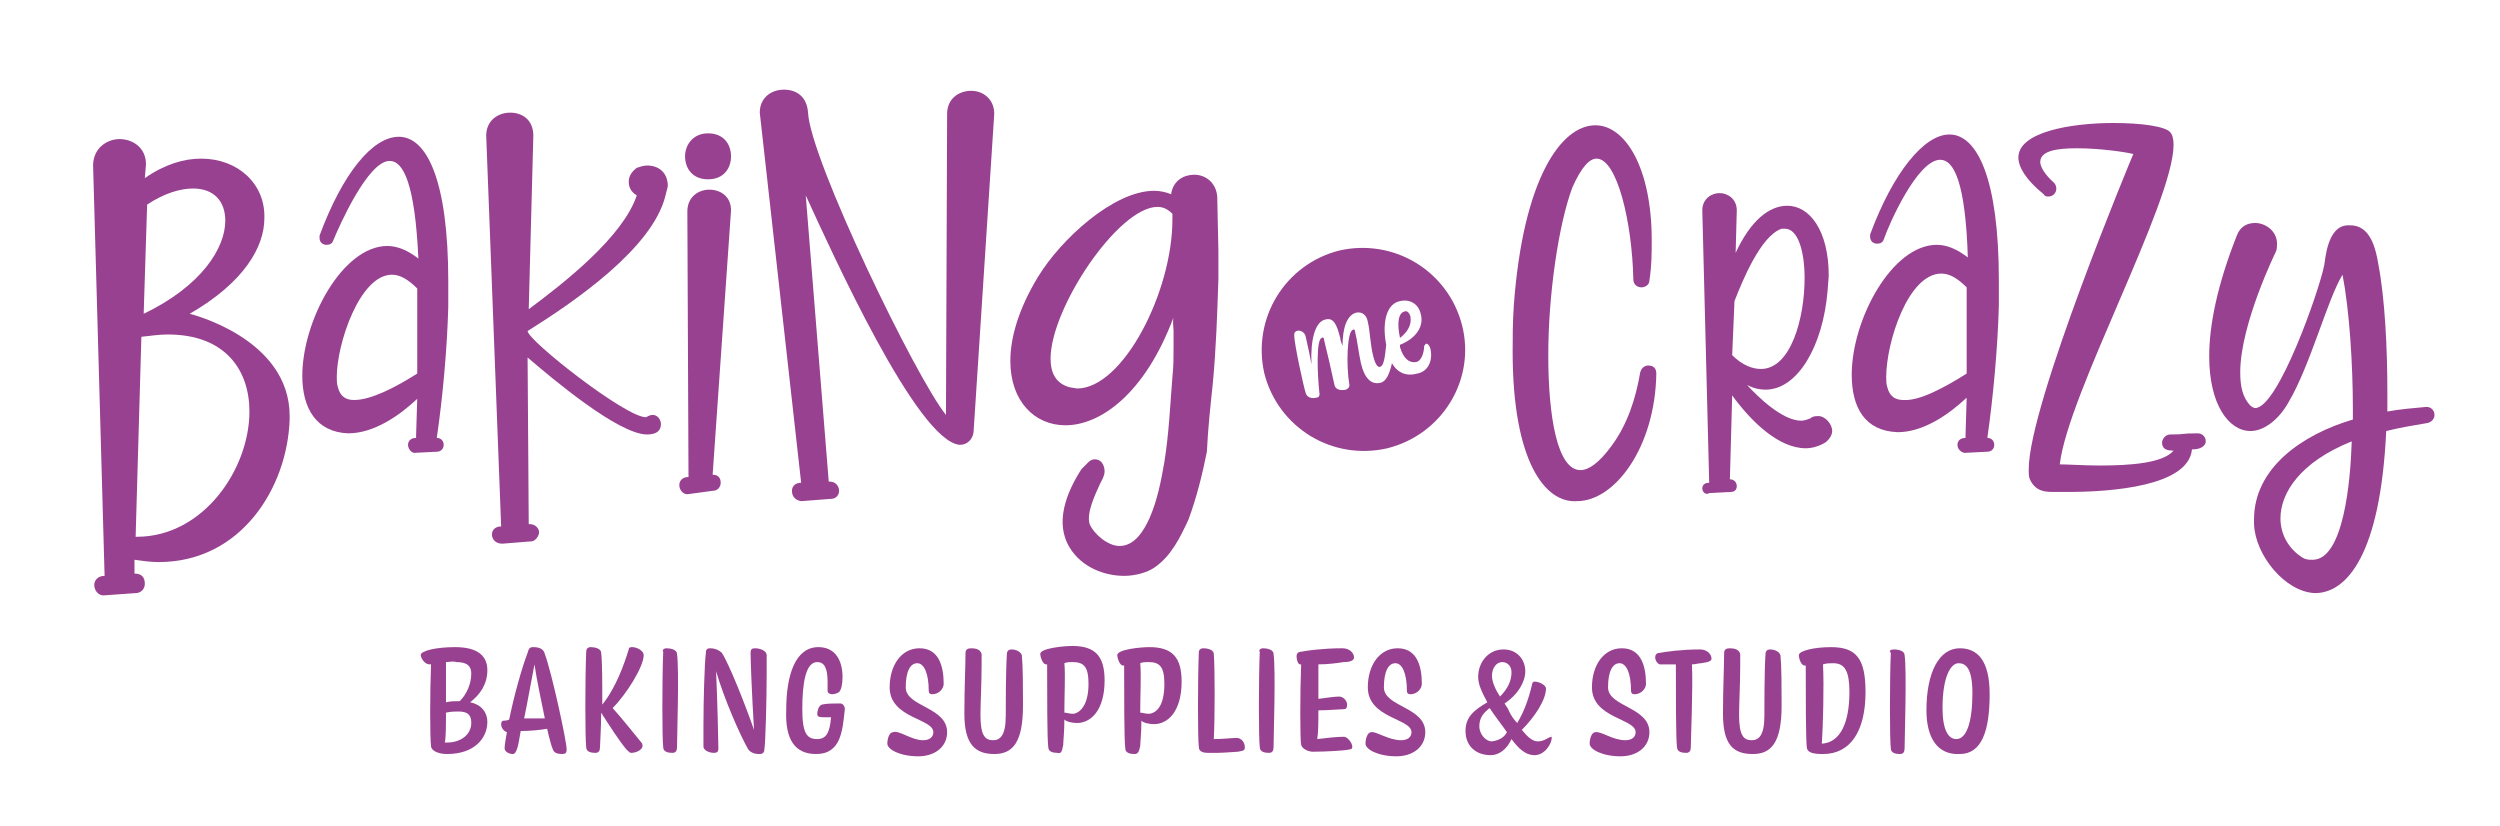
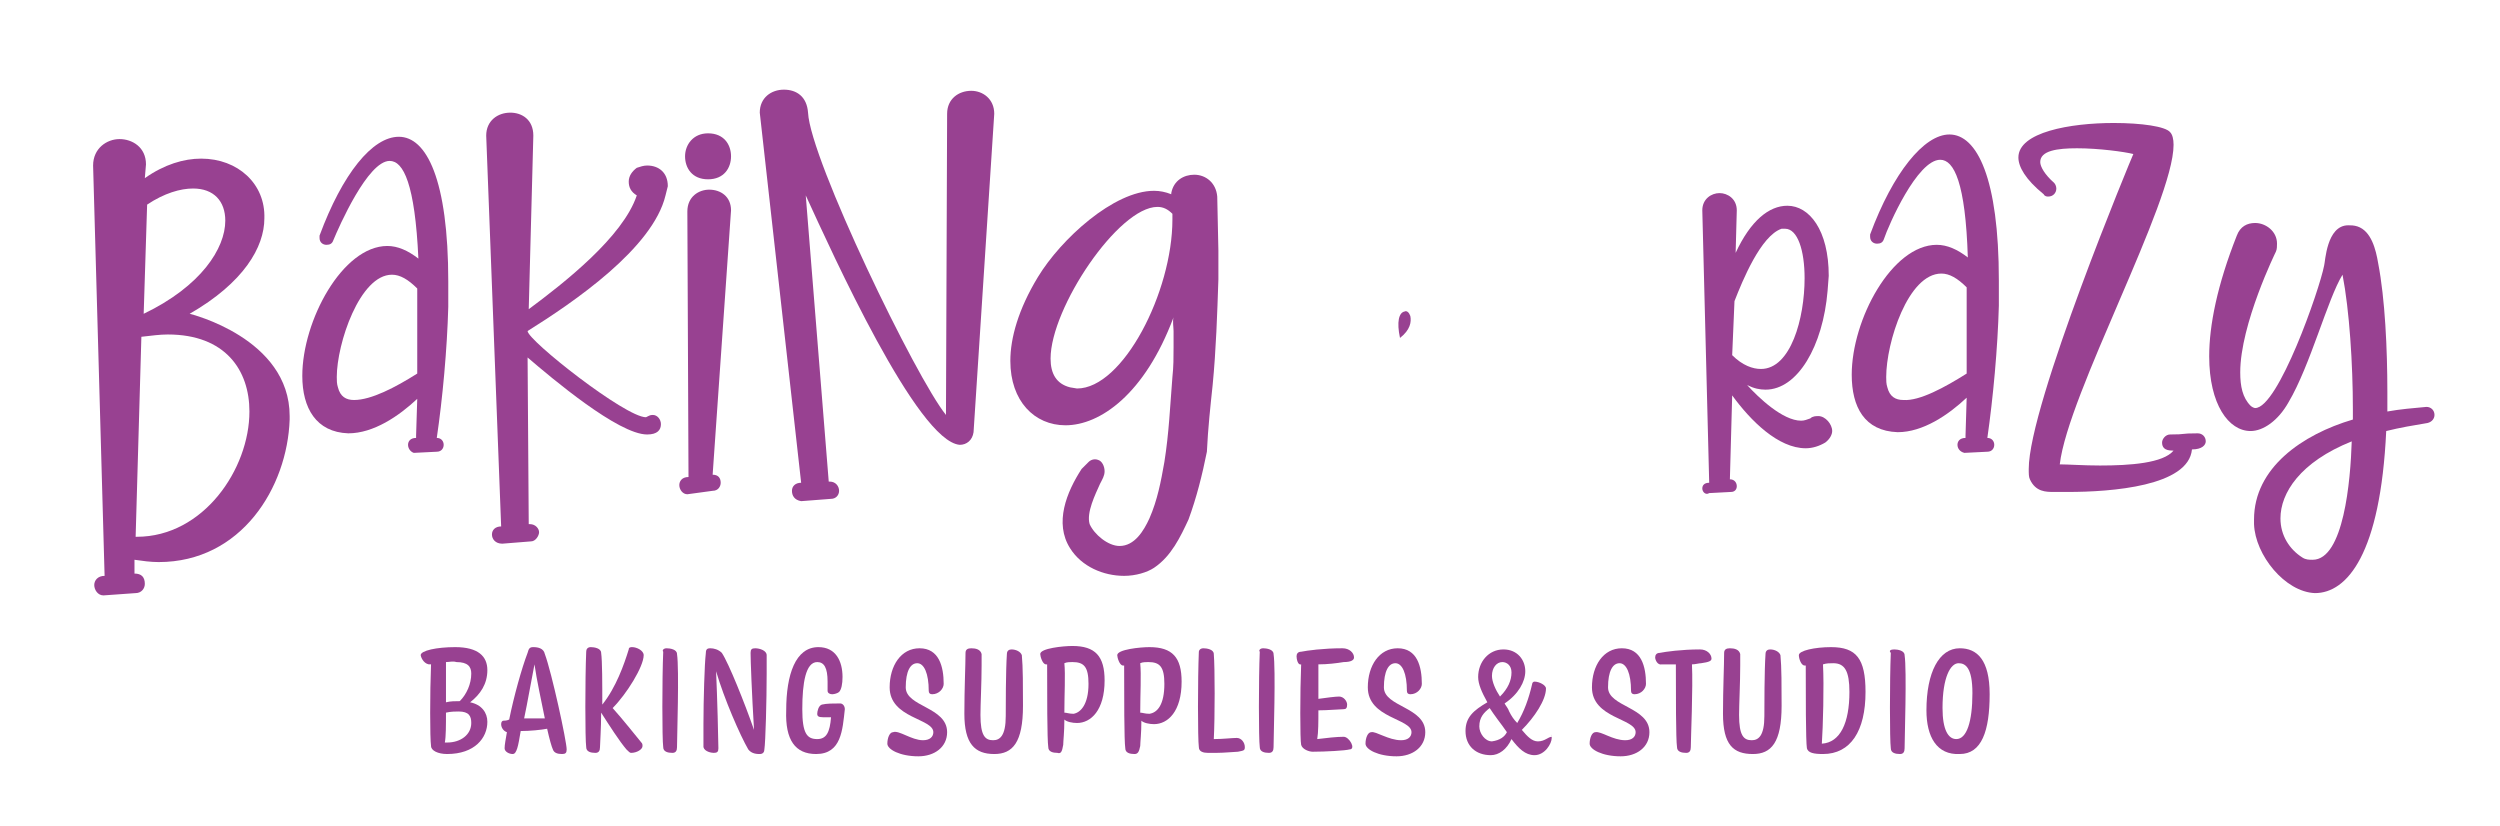
<svg xmlns="http://www.w3.org/2000/svg" version="1.1" id="Layer_1" x="0px" y="0px" viewBox="0 0 217.5 71.9" style="enable-background:new 0 0 217.5 71.9;" xml:space="preserve">
  <style type="text/css">
	.st0{fill:#984191;}
</style>
  <g>
    <path class="st0" d="M36.6,57c0-0.4,1.4-0.7,3-0.7c2,0,2.8,0.8,2.8,2c0,1.2-0.6,2.1-1.5,2.8c1,0.2,1.5,0.9,1.5,1.7   c0,1.4-1.1,2.8-3.5,2.8c-0.8,0-1.4-0.3-1.4-0.7c-0.1-0.7-0.1-4.6,0-7.1c-0.1,0-0.2,0-0.2,0C36.8,57.7,36.6,57.1,36.6,57z M41,62.9   c0-0.6-0.2-1-1.1-1c-0.2,0-0.7,0-1.1,0.1c0,1.1,0,2.1-0.1,2.6c0.1,0,0.1,0,0.2,0C40.1,64.6,41,63.9,41,62.9z M38.8,57.6   c0,0.8,0,2.2,0,3.5C39.2,61,39.6,61,40,61c0.6-0.6,1-1.5,1-2.4c0-0.6-0.3-1-1.3-1C39.4,57.5,39.1,57.6,38.8,57.6z" />
    <path class="st0" d="M49.3,65.2c0,0.3-0.1,0.4-0.4,0.4c-0.4,0-0.7-0.1-0.8-0.4c-0.1-0.2-0.3-0.9-0.5-1.8c-0.5,0.1-1.5,0.2-2.3,0.2   c-0.1,0.6-0.2,1.2-0.3,1.5c-0.1,0.3-0.2,0.5-0.4,0.5c-0.3,0-0.7-0.2-0.7-0.5c0-0.3,0.1-0.8,0.2-1.4c-0.3-0.1-0.5-0.4-0.5-0.7   c0-0.2,0.1-0.3,0.2-0.3c0.1,0,0.3,0,0.5-0.1c0.4-2,1.1-4.5,1.6-5.8c0.1-0.4,0.2-0.5,0.5-0.5c0.4,0,0.9,0.1,1,0.6   C48,58.5,49.3,64.5,49.3,65.2z M47.4,62.5c-0.3-1.5-0.7-3.3-0.9-4.7c-0.3,1.5-0.6,3.3-0.9,4.7C46.2,62.5,46.9,62.5,47.4,62.5z" />
    <path class="st0" d="M54.5,65.2c-0.6-0.7-1.5-2.1-2.2-3.2c0,1.4-0.1,2.7-0.1,3c0,0.3-0.1,0.5-0.4,0.5c-0.4,0-0.8-0.1-0.8-0.5   c-0.1-0.7-0.1-5.9,0-8.3c0-0.2,0.1-0.4,0.4-0.4c0.3,0,0.9,0.1,0.9,0.5c0.1,0.7,0.1,2.7,0.1,4.5c1.2-1.5,1.9-3.5,2.3-4.8   c0-0.2,0.2-0.2,0.3-0.2c0.4,0,1,0.3,1,0.7c0,1-1.5,3.4-2.7,4.6c0.9,1,2,2.4,2.5,3c0.1,0.1,0.1,0.2,0.1,0.3c0,0.3-0.5,0.6-1,0.6   C54.8,65.5,54.7,65.4,54.5,65.2z" />
    <path class="st0" d="M58,56.4c0.3,0,0.9,0.1,0.9,0.5c0.2,1.3,0,7.3,0,8.1c0,0.3-0.1,0.5-0.4,0.5c-0.4,0-0.8-0.1-0.8-0.5   c-0.1-0.7-0.1-5.9,0-8.3C57.6,56.6,57.7,56.4,58,56.4z" />
    <path class="st0" d="M61.2,63c0-2.1,0.1-5.3,0.2-6.1c0-0.4,0.1-0.5,0.4-0.5c0.3,0,0.7,0.1,1,0.4c0.6,0.9,2,4.4,2.8,6.7   c-0.2-3.3-0.3-6.1-0.3-6.7c0-0.3,0.1-0.4,0.4-0.4c0.4,0,1,0.2,1,0.6c0,0.3,0,1,0,1.6c0,2.3-0.1,6-0.2,6.6c0,0.2-0.1,0.4-0.4,0.4   c-0.2,0-0.7,0-1-0.4c-0.7-1.2-2.1-4.4-2.8-6.8c0.1,2.2,0.2,6.1,0.2,6.7c0,0.3-0.1,0.4-0.4,0.4c-0.2,0-0.8-0.1-0.9-0.5   C61.2,64.8,61.2,64,61.2,63z" />
    <path class="st0" d="M71,65.6c-1.8,0-2.7-1.2-2.6-3.8c0-3.1,0.8-5.5,2.8-5.5c1.5,0,2.1,1.2,2.1,2.6c0,0.6-0.1,1.1-0.3,1.3   c-0.1,0.1-0.4,0.2-0.6,0.2c-0.2,0-0.4-0.1-0.4-0.3c0-0.2,0-0.6,0-0.8c0-1.2-0.3-1.7-0.9-1.7c-1,0-1.3,1.8-1.3,4.1   c0,2.1,0.4,2.6,1.3,2.6c0.8,0,1.1-0.6,1.2-1.9c-0.3,0-0.5,0-0.7,0c-0.4,0-0.5-0.1-0.5-0.3c0-0.2,0.1-0.7,0.4-0.8   c0.4-0.1,1-0.1,1.6-0.1c0.2,0,0.4,0.2,0.4,0.5C73.3,63.5,73.2,65.6,71,65.6z" />
    <path class="st0" d="M80.3,64.4c0.6,0,0.9-0.3,0.9-0.7c0-1.2-3.8-1.2-3.8-3.9c0-1.9,1-3.4,2.6-3.4c1.7,0,2.1,1.6,2.1,3.1   c0,0.4-0.4,0.9-1,0.9c-0.2,0-0.3-0.1-0.3-0.3c0-1.5-0.4-2.4-1-2.4c-0.6,0-1,0.7-1,2.1c0,1.7,3.6,1.7,3.6,3.9c0,1.3-1.1,2.1-2.5,2.1   c-1.6,0-2.7-0.6-2.7-1.1c0-0.5,0.2-1,0.5-1C78.2,63.5,79.3,64.4,80.3,64.4z" />
    <path class="st0" d="M83.9,62.1c0-2.2,0.1-4.2,0.1-5.3c0-0.3,0.2-0.4,0.5-0.4c0.4,0,0.8,0.1,0.9,0.5c0,0.2,0,0.6,0,1   c0,1.5-0.1,3.4-0.1,4.3c0,1.8,0.4,2.2,1.1,2.2c0.6,0,1.1-0.4,1.1-2.1c0-0.7,0-4,0.1-5.4c0-0.3,0.2-0.4,0.4-0.4   c0.4,0,0.8,0.2,0.9,0.5c0.1,1,0.1,2.8,0.1,4.4c0,3.2-0.9,4.2-2.5,4.2C84.8,65.6,83.9,64.7,83.9,62.1z" />
    <path class="st0" d="M92,65.5c-0.4,0-0.8-0.1-0.8-0.5c-0.1-0.6-0.1-4.7-0.1-7.2c0,0-0.1,0-0.1,0c-0.3,0-0.5-0.7-0.5-0.9   c0-0.5,2-0.7,2.8-0.7c2,0,2.8,0.9,2.8,3c0,2.6-1.2,3.7-2.4,3.7c-0.4,0-0.9-0.1-1.1-0.3c0,1.1-0.1,1.9-0.1,2.2   C92.4,65.4,92.3,65.6,92,65.5z M94.7,59.5c0-1.5-0.4-1.9-1.4-1.9c-0.2,0-0.5,0-0.7,0.1c0.1,1,0,2.7,0,4.3c0.2,0,0.4,0.1,0.8,0.1   C94,62,94.7,61.3,94.7,59.5z" />
    <path class="st0" d="M98.7,65.6c-0.4,0-0.8-0.1-0.8-0.5c-0.1-0.6-0.1-4.7-0.1-7.2c0,0-0.1,0-0.1,0c-0.3,0-0.5-0.7-0.5-0.9   c0-0.5,2-0.7,2.8-0.7c2,0,2.8,0.9,2.8,3c0,2.6-1.2,3.7-2.4,3.7c-0.4,0-0.9-0.1-1.1-0.3c0,1.1-0.1,1.9-0.1,2.2   C99.1,65.4,99,65.6,98.7,65.6z M101.3,59.5c0-1.5-0.4-1.9-1.4-1.9c-0.2,0-0.5,0-0.7,0.1c0.1,1,0,2.7,0,4.3c0.2,0,0.4,0.1,0.8,0.1   C100.7,62,101.3,61.3,101.3,59.5z" />
    <path class="st0" d="M104.7,56.4c0.3,0,0.9,0.1,0.9,0.5c0.1,1.1,0.1,5.6,0,7.4c0.8,0,1.6-0.1,2-0.1c0.4,0,0.7,0.4,0.7,0.8   c0,0.3-0.1,0.3-0.6,0.4c-0.2,0-1.2,0.1-1.9,0.1c-0.3,0-0.5,0-0.7,0c-0.4,0-0.8-0.1-0.8-0.5c-0.1-0.7-0.1-5.9,0-8.3   C104.3,56.6,104.4,56.4,104.7,56.4z" />
    <path class="st0" d="M109.9,56.4c0.3,0,0.9,0.1,0.9,0.5c0.2,1.3,0,7.3,0,8.1c0,0.3-0.1,0.5-0.4,0.5c-0.4,0-0.8-0.1-0.8-0.5   c-0.1-0.7-0.1-5.9,0-8.3C109.5,56.6,109.6,56.4,109.9,56.4z" />
-     <path class="st0" d="M112.8,57.1c0-0.2,0.1-0.4,0.4-0.4c0.5-0.1,1.9-0.3,3.6-0.3c0.6,0,1,0.4,1,0.8c0,0.2-0.2,0.4-0.9,0.4   c-0.6,0.1-1.4,0.2-2.2,0.2c0,0.8,0,1.9,0,3c0.7-0.1,1.5-0.2,1.8-0.2c0.4,0,0.7,0.4,0.7,0.7c0,0.3-0.1,0.4-0.3,0.4   c-0.3,0-1.4,0.1-2.2,0.1c0,1,0,1.9-0.1,2.5c0.8-0.1,1.7-0.2,2.3-0.2c0.5,0,1.1,1.1,0.5,1.1c-0.3,0.1-2.1,0.2-3.2,0.2   c-0.3,0-0.9-0.2-1-0.6c-0.1-0.4-0.1-4.6,0-7l0,0C112.9,57.9,112.8,57.3,112.8,57.1z" />
+     <path class="st0" d="M112.8,57.1c0-0.2,0.1-0.4,0.4-0.4c0.5-0.1,1.9-0.3,3.6-0.3c0.6,0,1,0.4,1,0.8c0,0.2-0.2,0.4-0.9,0.4   c-0.6,0.1-1.4,0.2-2.2,0.2c0,0.8,0,1.9,0,3c0.7-0.1,1.5-0.2,1.8-0.2c0.4,0,0.7,0.4,0.7,0.7c0,0.3-0.1,0.4-0.3,0.4   c-0.3,0-1.4,0.1-2.2,0.1c0,1,0,1.9-0.1,2.5c0.8-0.1,1.7-0.2,2.3-0.2c0.5,0,1.1,1.1,0.5,1.1c-0.3,0.1-2.1,0.2-3.2,0.2   c-0.3,0-0.9-0.2-1-0.6c-0.1-0.4-0.1-4.6,0-7l0,0C112.9,57.9,112.8,57.3,112.8,57.1" />
    <path class="st0" d="M121.9,64.4c0.6,0,0.9-0.3,0.9-0.7c0-1.2-3.8-1.2-3.8-3.9c0-1.9,1-3.4,2.6-3.4c1.7,0,2.1,1.6,2.1,3.1   c0,0.4-0.4,0.9-1,0.9c-0.2,0-0.3-0.1-0.3-0.3c0-1.5-0.4-2.4-1-2.4c-0.6,0-1,0.7-1,2.1c0,1.7,3.6,1.7,3.6,3.9c0,1.3-1.1,2.1-2.5,2.1   c-1.6,0-2.7-0.6-2.7-1.1c0-0.5,0.2-1,0.5-1C119.7,63.6,120.8,64.4,121.9,64.4z" />
    <path class="st0" d="M135,64.2c0,0.5-0.6,1.5-1.5,1.5c-0.8,0-1.4-0.6-2-1.4c-0.4,0.9-1.1,1.4-1.8,1.4c-1.3,0-2.2-0.8-2.2-2.1   c0-1.2,0.7-1.8,1.9-2.5c-0.5-0.9-0.8-1.6-0.8-2.2c0-1.3,0.9-2.4,2.2-2.4c1.2,0,1.9,0.9,1.9,1.9c0,0.9-0.6,2-1.8,2.8   c0.1,0.2,0.3,0.4,0.4,0.7c0.2,0.4,0.4,0.7,0.7,1c0.6-1,1-2.1,1.3-3.4c0-0.1,0.1-0.2,0.2-0.2c0.4,0,1,0.3,1,0.6c0,1-1,2.5-2.1,3.6   c0.5,0.6,0.9,1,1.4,1c0.6,0,0.9-0.4,1.2-0.4C134.9,63.8,135,63.9,135,64.2z M131.1,63.7c-0.2-0.3-0.5-0.7-0.8-1.1   c-0.3-0.4-0.5-0.7-0.7-1c-0.5,0.4-0.9,0.8-0.9,1.6c0,0.6,0.5,1.3,1.1,1.3C130.5,64.4,130.9,64.1,131.1,63.7z M130.5,60.6   c0.7-0.7,1-1.4,1-2.1c0-0.6-0.4-0.9-0.8-0.9c-0.5,0-0.9,0.5-0.9,1.2C129.8,59.3,130.1,60,130.5,60.6z" />
    <path class="st0" d="M141.4,64.4c0.6,0,0.9-0.3,0.9-0.7c0-1.2-3.8-1.2-3.8-3.9c0-1.9,1-3.4,2.6-3.4c1.7,0,2.1,1.6,2.1,3.1   c0,0.4-0.4,0.9-1,0.9c-0.2,0-0.3-0.1-0.3-0.3c0-1.5-0.4-2.4-1-2.4c-0.6,0-1,0.7-1,2.1c0,1.7,3.6,1.7,3.6,3.9c0,1.3-1.1,2.1-2.5,2.1   c-1.6,0-2.7-0.6-2.7-1.1c0-0.5,0.2-1,0.5-1C139.3,63.6,140.3,64.4,141.4,64.4z" />
    <path class="st0" d="M144,57.2c0-0.2,0.1-0.4,0.4-0.4c0.5-0.1,1.9-0.3,3.5-0.3c0.6,0,1,0.4,1,0.8c0,0.2-0.2,0.3-0.9,0.4   c-0.2,0-0.5,0.1-0.8,0.1c0.1,2-0.1,6.5-0.1,7.2c0,0.3-0.1,0.5-0.4,0.5c-0.4,0-0.8-0.1-0.8-0.5c-0.1-0.6-0.1-4.7-0.1-7.2   c-0.4,0-0.9,0-1.2,0C144.2,57.9,144,57.4,144,57.2z" />
    <path class="st0" d="M149.9,62.1c0-2.2,0.1-4.2,0.1-5.3c0-0.3,0.2-0.4,0.5-0.4c0.4,0,0.8,0.1,0.9,0.5c0,0.2,0,0.6,0,1   c0,1.5-0.1,3.4-0.1,4.3c0,1.8,0.4,2.2,1.1,2.2c0.6,0,1.1-0.4,1.1-2.1c0-0.7,0-4,0.1-5.4c0-0.3,0.2-0.4,0.4-0.4   c0.4,0,0.8,0.2,0.9,0.5c0.1,1,0.1,2.8,0.1,4.4c0,3.2-0.9,4.2-2.5,4.2C150.8,65.6,149.9,64.8,149.9,62.1z" />
    <path class="st0" d="M157.2,65.1c-0.1-0.6-0.1-4.7-0.1-7.2c0,0-0.1,0-0.1,0c-0.3,0-0.5-0.6-0.5-0.9c0-0.4,1.4-0.7,2.8-0.7   c2.2,0,3,1,3,3.9c0,3.4-1.3,5.4-3.7,5.4C157.8,65.6,157.3,65.5,157.2,65.1z M160.9,60.2c0-1.8-0.4-2.5-1.4-2.5   c-0.3,0-0.6,0-0.9,0.1c0.1,1.8,0,5.5-0.1,6.9l0,0C160.1,64.6,160.9,62.9,160.9,60.2z" />
    <path class="st0" d="M164.8,56.5c0.3,0,0.9,0.1,0.9,0.5c0.2,1.3,0,7.3,0,8.1c0,0.3-0.1,0.5-0.4,0.5c-0.4,0-0.8-0.1-0.8-0.5   c-0.1-0.7-0.1-5.9,0-8.3C164.3,56.6,164.5,56.5,164.8,56.5z" />
    <path class="st0" d="M167.6,61.8c0-3.3,1.1-5.4,2.9-5.4c1.5,0,2.6,1,2.6,4c0,3.2-0.7,5.2-2.6,5.2C168.5,65.7,167.6,64.1,167.6,61.8   z M171.6,60.3c0-2.2-0.6-2.6-1.2-2.6c-0.7,0-1.4,1.2-1.4,3.9c0,1.9,0.5,2.7,1.2,2.7C171.1,64.3,171.6,62.8,171.6,60.3z" />
  </g>
  <g>
    <path class="st0" d="M8.2,50.9c0-0.4,0.3-0.8,0.9-0.8l-1-35.7c0-1.5,1.2-2.3,2.3-2.3s2.3,0.7,2.3,2.2l-0.1,1.2   c1.7-1.2,3.4-1.7,4.9-1.7c3.2,0,5.6,2.2,5.5,5.2c0,2.5-1.8,5.6-6.5,8.3c0,0,8.7,2.1,8.7,8.9l0,0.3c-0.2,5.9-4.2,12.4-11.4,12.4   c-0.7,0-1.4-0.1-2.1-0.2l0,1.2c0.6,0,0.9,0.3,0.9,0.9c0,0.4-0.3,0.8-0.8,0.8L9,51.8C8.5,51.8,8.2,51.3,8.2,50.9z M21.7,35.8   c0-3.6-2.1-6.7-7.1-6.7c-0.7,0-1.4,0.1-2.3,0.2l-0.5,17.4l0.1,0C17.7,46.7,21.7,40.8,21.7,35.8z M19.6,19.2c0-1.7-1-2.8-2.8-2.8   c-1.1,0-2.5,0.4-4,1.4l-0.3,9.5C17.5,24.9,19.6,21.6,19.6,19.2z" />
    <path class="st0" d="M35.5,38.7c0-0.3,0.2-0.6,0.7-0.6c0,0,0,0,0-0.2l0.1-3.2c-1.6,1.5-3.8,3-6,3c-2.8-0.1-4-2.2-4-5   c0-4.8,3.5-11.3,7.4-11.3c0.9,0,1.8,0.4,2.7,1.1C36.1,16,35.1,14,33.9,14c-1.9,0-4.4,5.7-4.9,6.9c-0.1,0.3-0.3,0.4-0.6,0.4   c-0.3,0-0.6-0.2-0.6-0.6l0-0.2c2-5.4,4.6-8.6,6.9-8.6c2.4,0,4.3,3.7,4.3,12.6l0,2.2c-0.1,3.7-0.5,8-1,11.4l0,0   c0.4,0,0.6,0.3,0.6,0.6c0,0.3-0.2,0.6-0.6,0.6l-2,0.1C35.7,39.3,35.5,39,35.5,38.7z M36.3,32.5l0-5.2l0-2.2   c-0.8-0.8-1.5-1.2-2.2-1.2c-2.8,0-4.8,6-4.8,8.9c0,0.3,0,0.6,0.1,0.9c0.2,0.8,0.7,1.1,1.4,1.1C32.3,34.8,34.4,33.7,36.3,32.5z" />
    <path class="st0" d="M42.8,46.5c0-0.4,0.3-0.7,0.8-0.7l-1.3-34c0-1.3,1-2,2.1-2c1,0,2,0.6,2,2L46,26.9c3.1-2.3,8.2-6.3,9.4-9.9   c-0.5-0.3-0.7-0.7-0.7-1.2c0-0.5,0.3-0.9,0.7-1.2c0.3-0.1,0.6-0.2,0.9-0.2c1,0,1.8,0.6,1.8,1.8L57.9,17c-1.1,4.6-8,9.3-12,11.8   c0,0.8,8.5,7.5,10.3,7.5l0.2-0.1c0.2-0.1,0.3-0.1,0.4-0.1c0.4,0,0.7,0.4,0.7,0.8c0,0.5-0.3,0.9-1.2,0.9c-2.5,0-8.3-4.9-10.4-6.7   L46,45.6l0.1,0c0.5,0,0.8,0.4,0.8,0.7s-0.3,0.8-0.7,0.8l-2.5,0.2C43.1,47.3,42.8,46.9,42.8,46.5z" />
    <path class="st0" d="M59.6,13.6c0-1,0.7-2,2-2c1.4,0,2,1,2,2c0,1-0.6,2-2,2C60.2,15.6,59.6,14.6,59.6,13.6z M59.1,42.2   c0-0.3,0.2-0.7,0.8-0.7l-0.1-23.1c0-1.3,1-1.9,1.9-1.9c1,0,1.9,0.6,1.9,1.8l-1.6,23l0,0c0.5,0,0.7,0.3,0.7,0.7   c0,0.3-0.2,0.7-0.7,0.7L59.8,43C59.4,43,59.1,42.6,59.1,42.2z" />
    <path class="st0" d="M68.9,42.7c0-0.4,0.3-0.7,0.8-0.7L66.1,9.8c0-1.3,1-2,2.1-2s2,0.6,2.1,2c0.2,4.1,9.4,23.1,12,26.3l0.1-26.2   c0-1.3,1-2,2.1-2c1,0,2,0.7,2,2l-1.8,27.7c-0.1,0.7-0.6,1.1-1.2,1.1C79.8,38.4,72.4,22,70.1,17l2,24.9l0.1,0c0.5,0,0.8,0.4,0.8,0.8   c0,0.4-0.3,0.7-0.7,0.7l-2.6,0.2C69.1,43.5,68.9,43.1,68.9,42.7z" />
    <path class="st0" d="M105.5,33.5c0.3-3.1,0.4-6.2,0.5-9.2c0-0.8,0-1.7,0-2.5l-0.1-4.7c-0.1-1.2-1-1.9-2-1.9c-0.9,0-1.8,0.5-2,1.6   l0,0.1c-0.5-0.2-1-0.3-1.5-0.3c-3.5,0-8.1,4.2-10.1,7.5c-1.7,2.8-2.4,5.3-2.4,7.3c0,3.5,2.1,5.6,4.8,5.6c3,0,6.9-2.7,9.4-9.4   c-0.1,0.3,0,0.9,0,1.2c0,0.5,0,0.9,0,1.4c0,0.9,0,1.7-0.1,2.6c-0.2,2.5-0.3,4.9-0.7,7.4c-0.3,1.7-0.6,3.3-1.3,4.9   c-0.5,1.1-1.3,2.4-2.6,2.4c-1,0-2.2-1-2.6-1.9c-0.3-1,0.5-2.6,0.9-3.5c0.2-0.4,0.4-0.7,0.4-1.1c0-0.4-0.2-0.9-0.6-1   c-0.3-0.1-0.6,0-0.8,0.2c-0.2,0.2-0.4,0.4-0.6,0.6c-1.3,2-2.4,4.7-1,6.9c1,1.6,2.9,2.4,4.7,2.4c1,0,2-0.3,2.6-0.7   c1.5-1,2.3-2.7,3-4.2c0.7-1.9,1.2-3.9,1.6-5.9C105.1,37.2,105.3,35.4,105.5,33.5z M102,19.1c0,6.3-4.3,14.7-8.3,14.7l-0.6-0.1   c-1.2-0.3-1.7-1.2-1.7-2.5c0-4.4,5.9-13.2,9.3-13.2c0.5,0,0.9,0.2,1.3,0.6L102,19.1z" />
  </g>
-   <path class="st0" d="M131.6,30.6c0-1.2,0-2.5,0.1-4c0.8-11,4.1-15.7,7.1-15.7c2.6,0,4.9,3.7,4.9,10c0,1.1,0,2.2-0.2,3.5  c0,0.4-0.4,0.6-0.7,0.6c-0.3,0-0.7-0.2-0.7-0.7c-0.1-4.9-1.4-10.5-3.2-10.5c-0.6,0-1.3,0.7-2.1,2.5c-1.2,3.2-2.1,9.3-2.1,14.6  c0,5.4,0.8,10,2.8,10c0.7,0,1.6-0.6,2.7-2.1c1.4-1.9,2.1-4.1,2.5-6.4c0.1-0.4,0.4-0.6,0.7-0.6c0.4,0,0.7,0.2,0.7,0.7  c-0.1,6.4-3.6,11.1-6.9,11.1C134.4,43.8,131.6,40.1,131.6,30.6z" />
  <path class="st0" d="M148.1,42.5c0-0.3,0.2-0.5,0.6-0.5l-0.6-23.7c0-1,0.8-1.5,1.5-1.5c0.7,0,1.5,0.5,1.5,1.5l-0.1,3.7  c1.3-2.8,2.9-4.1,4.5-4.1c1.9,0,3.6,2.1,3.6,6.1l-0.1,1.3c-0.4,4.8-2.6,8.6-5.4,8.6c-0.5,0-1-0.1-1.6-0.4c1,1.1,3.1,3.1,4.7,3.1  c0.3,0,0.5-0.1,0.8-0.2c0.2-0.2,0.5-0.2,0.7-0.2c0.6,0,1.2,0.7,1.2,1.3c0,0.3-0.2,0.7-0.6,1c-0.5,0.3-1.1,0.5-1.7,0.5  c-2.4,0-4.8-2.4-6.4-4.6l-0.2,7.3l0,0c0.4,0,0.6,0.3,0.6,0.6c0,0.3-0.2,0.5-0.5,0.5l-1.9,0.1C148.4,43.1,148.1,42.8,148.1,42.5z   M157,24.2c0-2.4-0.6-4.3-1.7-4.3c-0.1,0-0.2,0-0.3,0c-1.8,0.6-3.4,4.5-4.1,6.3l-0.2,4.7c0.9,0.9,1.8,1.2,2.5,1.2  C155.8,32.1,157,27.7,157,24.2z" />
  <path class="st0" d="M170.3,38.7c0-0.3,0.2-0.6,0.7-0.6c0,0,0,0,0-0.2l0.1-3.3c-1.6,1.5-3.8,3-6,3c-2.9-0.1-4-2.2-4-5  c0-4.8,3.5-11.3,7.4-11.3c0.9,0,1.8,0.4,2.7,1.1c-0.2-6.5-1.2-8.5-2.4-8.5c-2,0-4.5,5.7-4.9,6.9c-0.1,0.3-0.3,0.4-0.6,0.4  c-0.3,0-0.6-0.2-0.6-0.6l0-0.2c2-5.4,4.7-8.7,6.9-8.7c2.4,0,4.3,3.8,4.3,12.7l0,2.2c-0.1,3.7-0.5,8-1,11.5l0,0  c0.4,0,0.6,0.3,0.6,0.6c0,0.3-0.2,0.6-0.6,0.6l-2,0.1C170.5,39.3,170.3,39,170.3,38.7z M171.1,32.5l0-5.3l0-2.2  c-0.8-0.8-1.5-1.2-2.2-1.2c-2.9,0-4.8,6-4.8,9c0,0.3,0,0.6,0.1,0.9c0.2,0.8,0.7,1.1,1.4,1.1C167,34.9,169.2,33.7,171.1,32.5z" />
  <path class="st0" d="M178.7,42.8c-0.7,0-1.6,0-2.1-1.1c-0.1-0.2-0.1-0.5-0.1-0.9c0-5.6,9-27.2,9.1-27.4c-0.8-0.2-3-0.5-4.9-0.5  c-1.7,0-3.2,0.2-3.2,1.2c0,0.4,0.4,1.1,1.2,1.8c0.1,0.1,0.2,0.3,0.2,0.5c0,0.4-0.3,0.7-0.7,0.7c-0.1,0-0.3,0-0.4-0.2  c-1.6-1.3-2.2-2.4-2.2-3.2c0-2.2,4.5-3,8.3-3c2.4,0,4.5,0.3,4.9,0.8c0.2,0.2,0.3,0.6,0.3,1.1c0,5-9.2,21.7-9.9,27.8  c0.7,0,2.1,0.1,3.5,0.1c2.6,0,5.5-0.2,6.4-1.3l-0.1,0c-0.7,0-0.9-0.3-0.9-0.7c0-0.3,0.3-0.7,0.7-0.7c1.5,0,0.8-0.1,2.4-0.1  c0.4,0,0.7,0.3,0.7,0.7c0,0.3-0.3,0.7-1.2,0.7c-0.3,3.2-7,3.7-10.8,3.7L178.7,42.8z" />
  <g>
    <path class="st0" d="M196.1,45.6l0-0.4c0-4.5,4.2-7.4,8.6-8.7l0-0.9c0-3.9-0.3-8.6-0.9-11.7c-1.3,2.1-2.8,7.9-4.7,11.1   c-0.9,1.6-2.2,2.5-3.3,2.5c-1.9,0-3.6-2.3-3.6-6.5c0-2.7,0.7-6.2,2.4-10.5c0.3-0.8,0.9-1.1,1.6-1.1c0.9,0,1.9,0.7,1.9,1.8   c0,0.2,0,0.5-0.1,0.7c0,0-3.1,6.3-3.1,10.5c0,1.2,0.2,2.2,0.9,2.9c0.1,0.1,0.3,0.2,0.4,0.2c2,0,5.6-10.3,6-12.4   c0.1-0.3,0.2-3.5,2.1-3.5c0.2,0,0.5,0,0.8,0.1c1.2,0.4,1.6,2,1.8,3.2c0.6,3.1,0.8,7.5,0.8,11.2l0,1.7c1.1-0.2,2.3-0.3,3.4-0.4l0,0   c0.4,0,0.7,0.3,0.7,0.7c0,0.3-0.2,0.6-0.6,0.7c-1.2,0.2-2.4,0.4-3.6,0.7c-0.5,10.7-3.4,14.1-6.2,14.1   C198.8,51.5,196.2,48.3,196.1,45.6z M204.6,38.4c-4.5,1.8-6.2,4.5-6.2,6.7c0,1.5,0.8,2.7,1.9,3.4c0.3,0.2,0.6,0.2,0.9,0.2   C203.9,48.7,204.5,41.8,204.6,38.4z" />
  </g>
  <g>
    <path class="st0" d="M122.7,27.5c-0.1-0.3-0.3-0.5-0.5-0.4c-0.5,0.1-0.7,0.9-0.4,2.3C122.7,28.7,122.8,28,122.7,27.5z" />
-     <path class="st0" d="M127.2,28.3c-1.2-4.7-5.9-7.6-10.7-6.5c-4.7,1.2-7.6,5.9-6.5,10.7c1.2,4.7,5.9,7.6,10.7,6.5   C125.5,37.8,128.4,33,127.2,28.3z M123.3,32.5c-1.1,0.3-1.8-0.2-2.2-0.9c-0.2,0.9-0.5,1.6-1,1.7c-0.8,0.2-1.4-0.4-1.7-1.7   c-0.2-0.9-0.3-1.9-0.5-2.7c0-0.2-0.1-0.3-0.2-0.2c-0.5,0.1-0.6,3.1-0.3,4.8c0,0.2-0.1,0.3-0.3,0.4c-0.5,0.1-0.9,0-1-0.4   c-0.3-1.4-0.6-2.7-0.9-3.9c0-0.2-0.1-0.3-0.2-0.2c-0.5,0.1-0.4,3.1-0.2,4.9c0,0.2-0.1,0.3-0.3,0.3c-0.3,0.1-0.8,0-0.9-0.4   c-0.2-0.6-1-4.3-1-5c0-0.2,0-0.3,0.2-0.4c0.2-0.1,0.7,0,0.8,0.5c0.2,0.9,0.4,1.8,0.5,2.4c-0.1-2.1,0.3-3.7,1.2-3.9   c0.7-0.2,1,0.4,1.3,1.6c0,0.2,0.1,0.4,0.2,0.7c0-1.6,0.4-2.7,1.2-2.9c0.5-0.1,0.9,0.2,1,0.8c0.2,0.8,0.2,2,0.5,3.1   c0.2,0.7,0.4,0.9,0.6,0.8c0.3-0.1,0.4-0.9,0.5-1.9c-0.4-2.1,0.1-3.6,1.2-3.8c0.8-0.2,1.6,0.2,1.8,1.1c0.3,1-0.3,2.1-1.8,2.7   c0,0,0,0.1,0,0.2c0.3,1,0.8,1.4,1.4,1.3c0.5-0.1,0.7-0.9,0.7-1.4c0.1-0.1,0.1-0.2,0.2-0.2c0.1,0,0.2,0.1,0.3,0.3   C124.7,31.1,124.4,32.3,123.3,32.5z" />
  </g>
</svg>